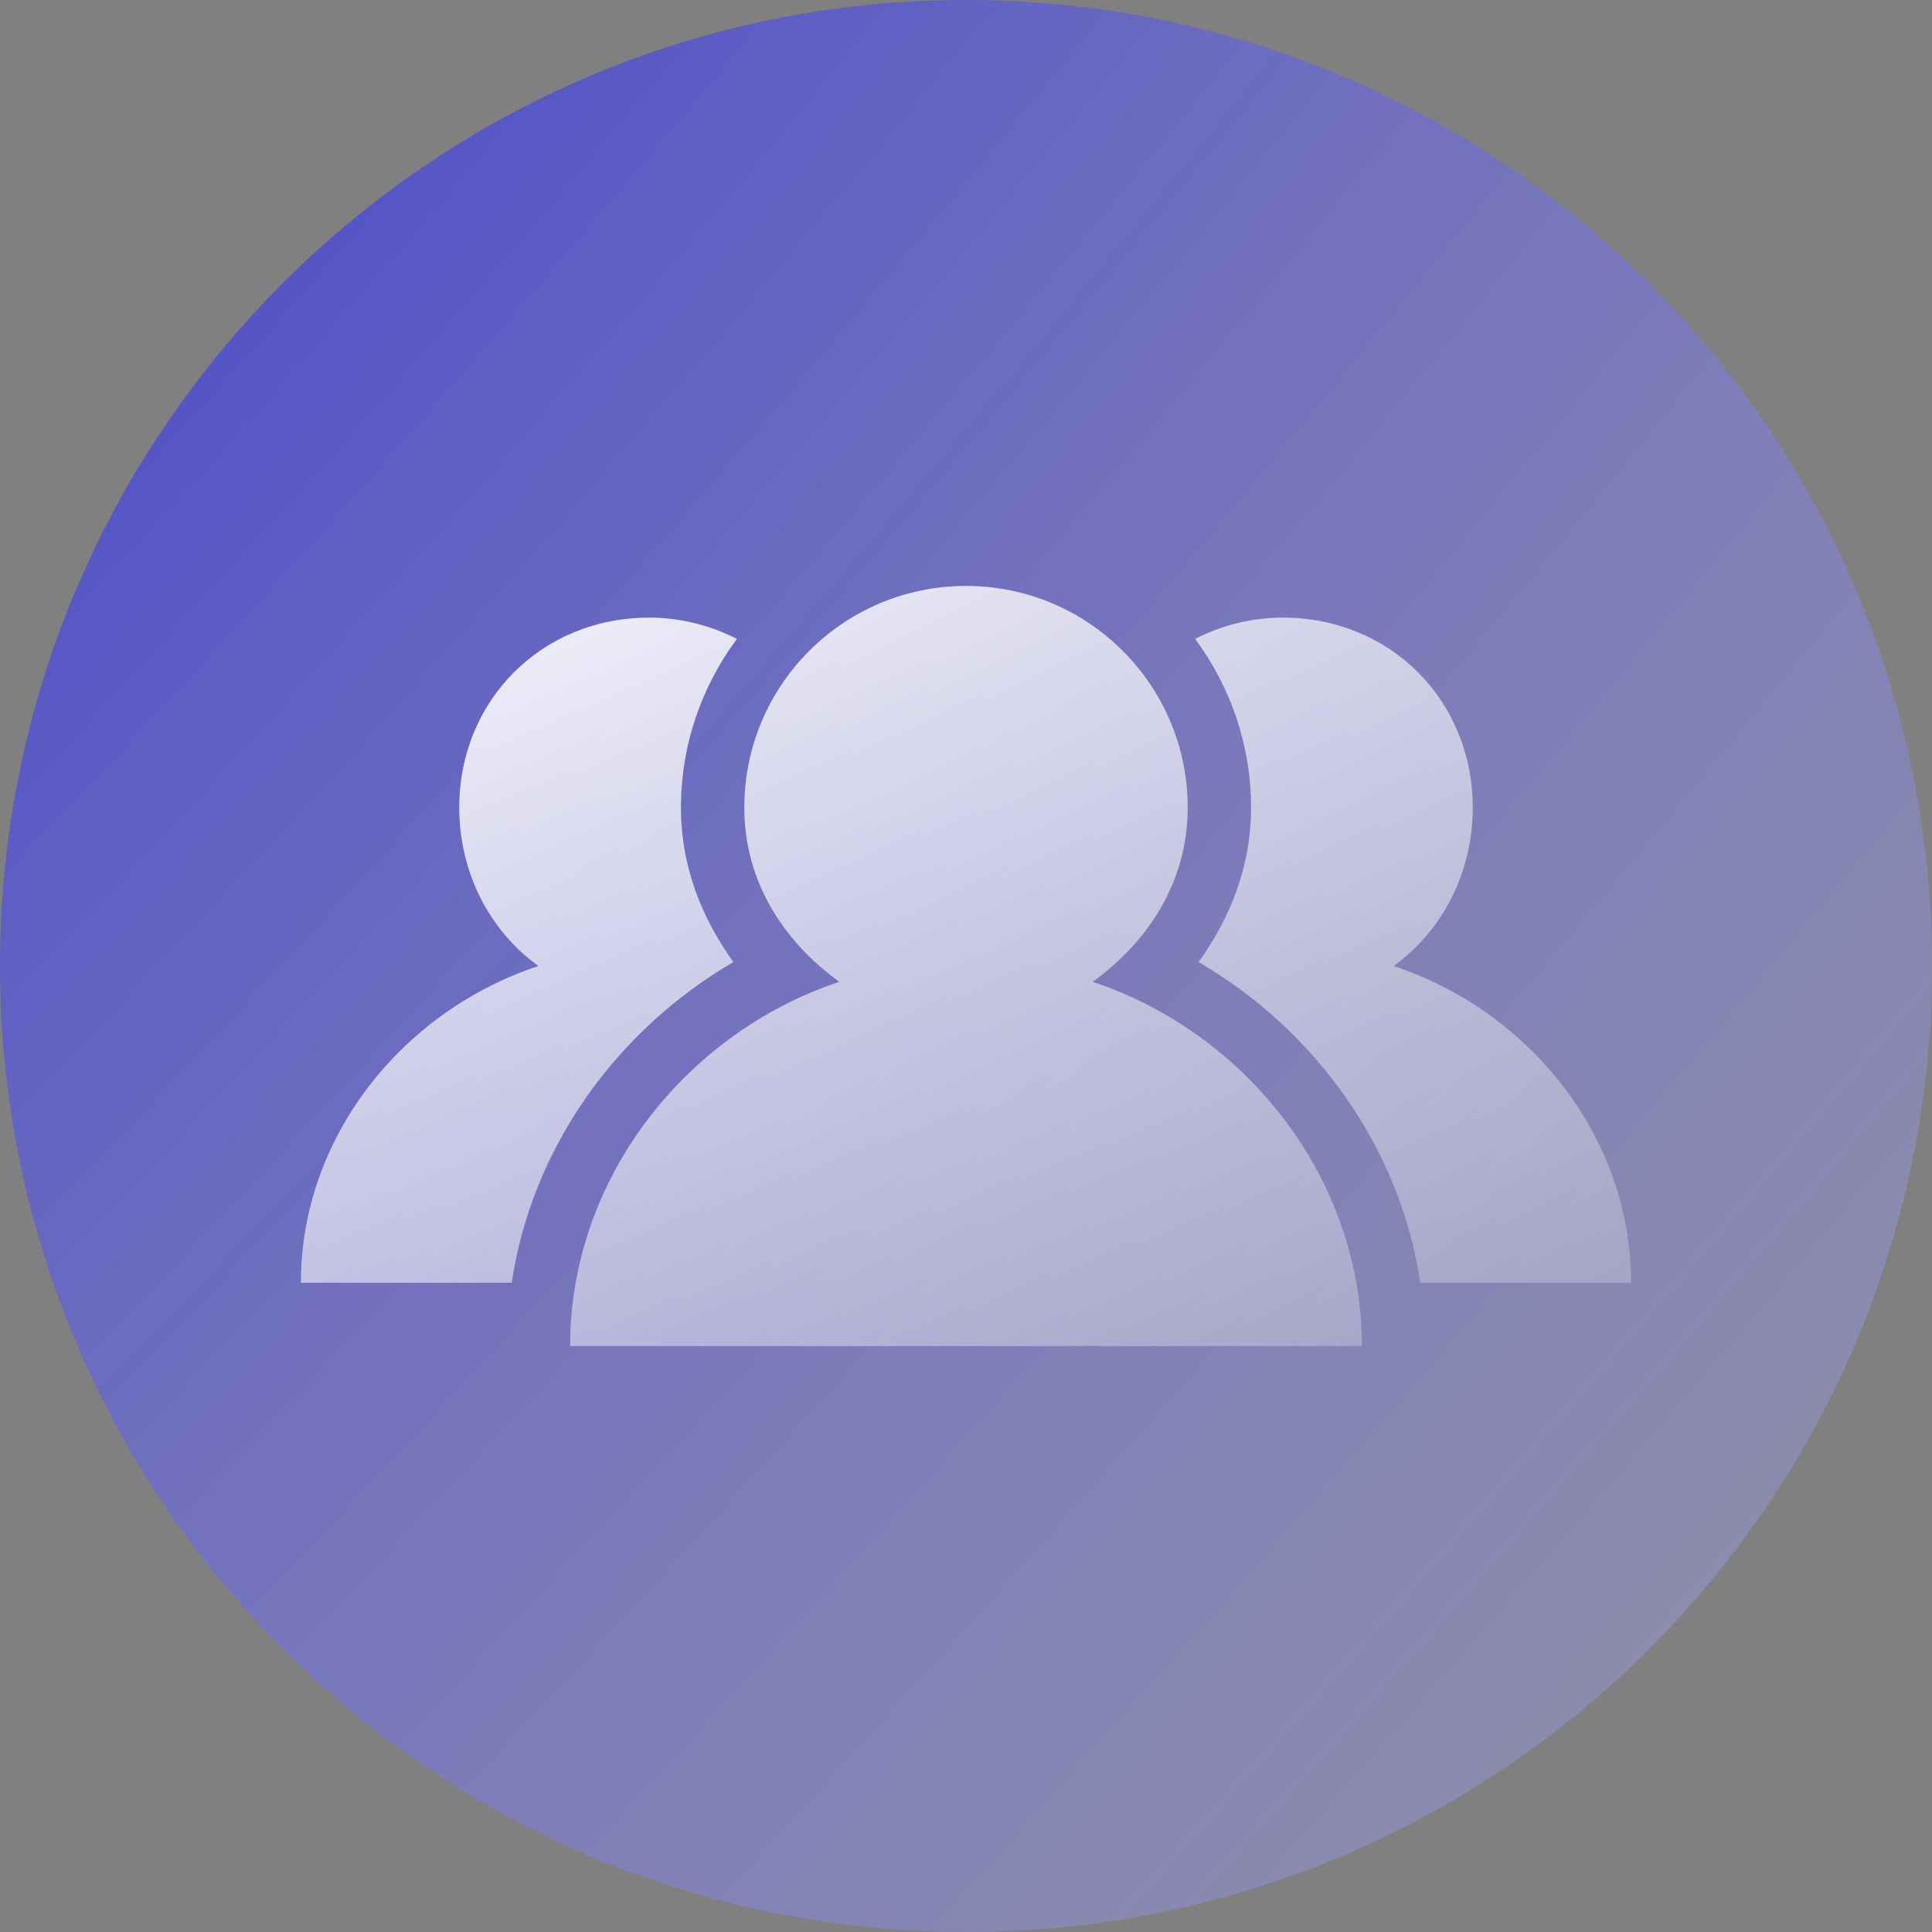
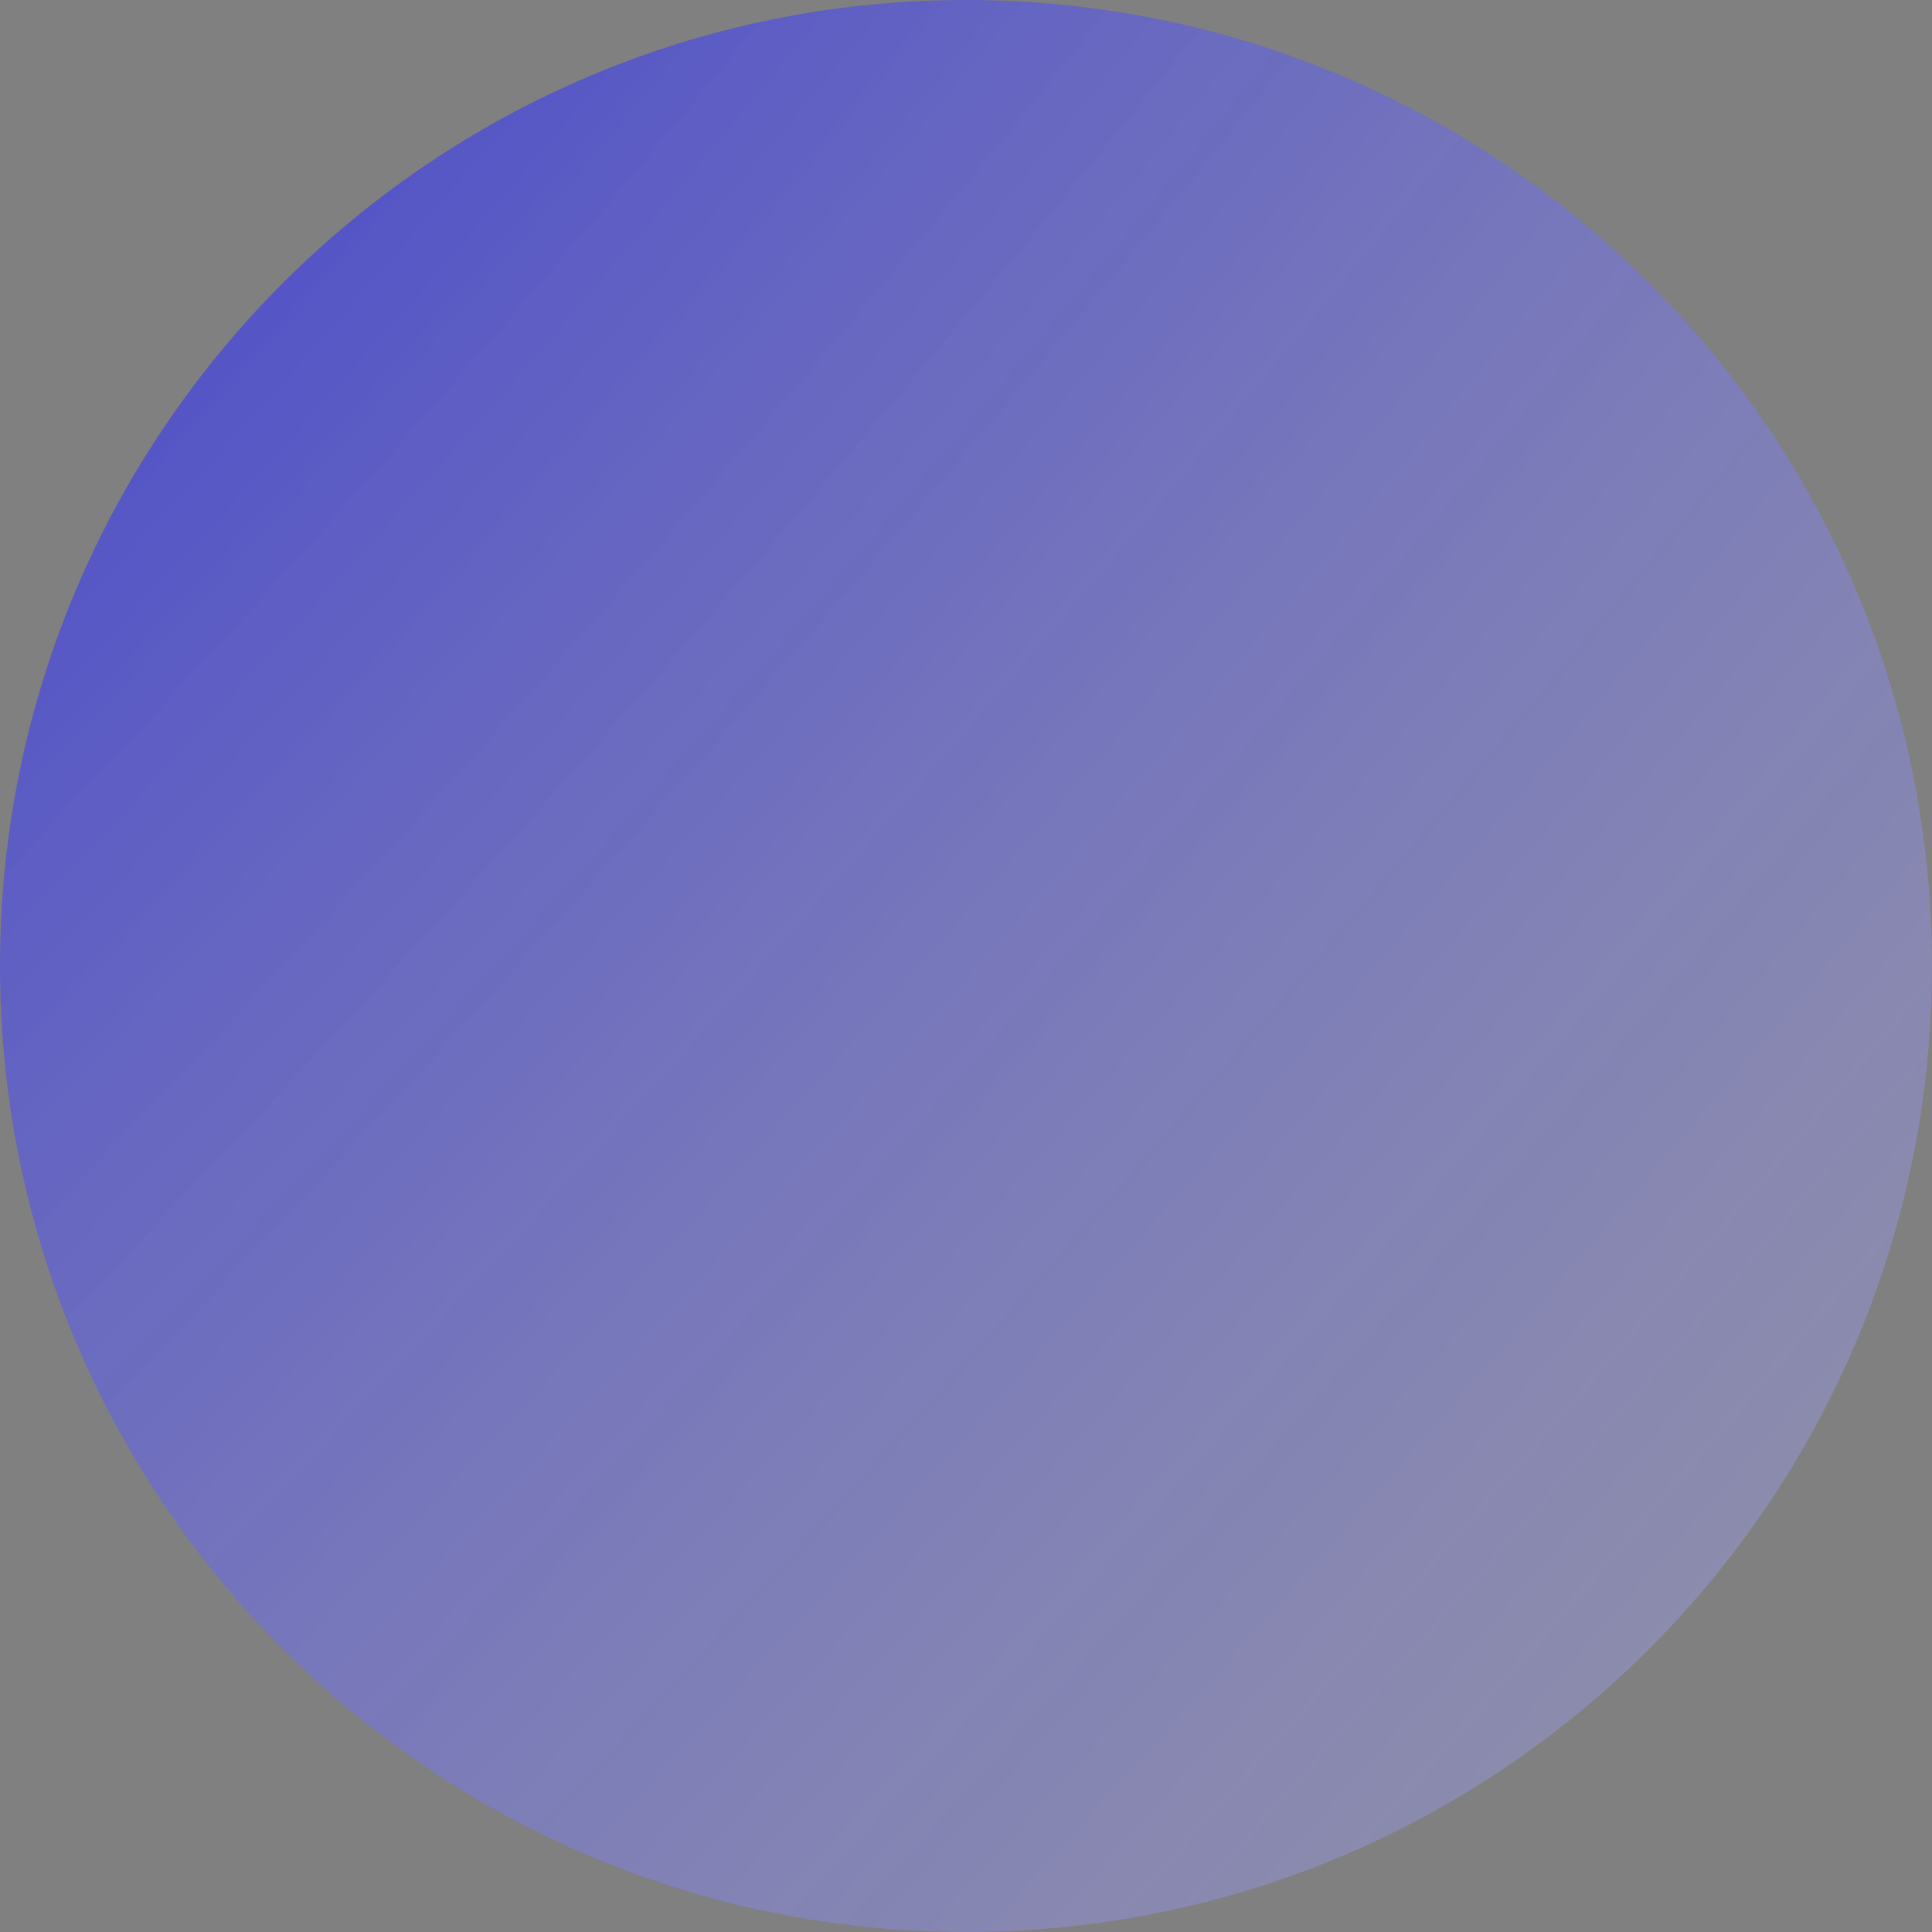
<svg xmlns="http://www.w3.org/2000/svg" width="122" height="122" viewBox="0 0 122 122" fill="none">
  <rect x="0" y="0" width="122" height="122" fill="#808080" stroke="none" />
  <path d="M61 122C94.689 122 122 94.689 122 61C122 27.311 94.689 0 61 0C27.311 0 0 27.311 0 61C0 94.689 27.311 122 61 122Z" fill="url(#paint0_radial_450_8)" />
-   <path d="M61 37C53.268 37 47 43.268 47 51C47 55.67 49.485 59.457 53 62C43.217 65.256 36 74.5 36 85H86C86 74.5 78.783 65.256 69 62C72.515 59.457 75 55.67 75 51C75 43.268 68.732 37 61 37ZM41 39C34.196 39 29 44.234 29 51C29 55.087 30.907 58.775 34 61C25.391 63.849 19 71.812 19 81H32.312C33.602 72.426 38.949 65.049 46.312 60.75C44.337 58.004 43 54.744 43 51C43 47.019 44.318 43.334 46.531 40.344C44.868 39.496 42.974 39 41 39ZM81 39C79.026 39 77.132 39.496 75.469 40.344C77.682 43.334 79 47.019 79 51C79 54.744 77.663 58.004 75.688 60.75C83.052 65.049 88.397 72.426 89.688 81H103C103 71.812 96.609 63.849 88 61C91.094 58.775 93 55.087 93 51C93 44.234 87.804 39 81 39Z" fill="url(#paint1_radial_450_8)" />
  <defs>
    <radialGradient id="paint0_radial_450_8" cx="0" cy="0" r="1" gradientUnits="userSpaceOnUse" gradientTransform="translate(-29.704 -44.556) rotate(44.752) scale(346.572 927.698)">
      <stop stop-color="#1313D0" />
      <stop offset="1" stop-color="white" stop-opacity="0" />
    </radialGradient>
    <radialGradient id="paint1_radial_450_8" cx="0" cy="0" r="1" gradientUnits="userSpaceOnUse" gradientTransform="translate(37.5 25.5) rotate(65.44) scale(102.251 638.149)">
      <stop stop-color="white" />
      <stop offset="1" stop-color="white" stop-opacity="0" />
    </radialGradient>
  </defs>
</svg>